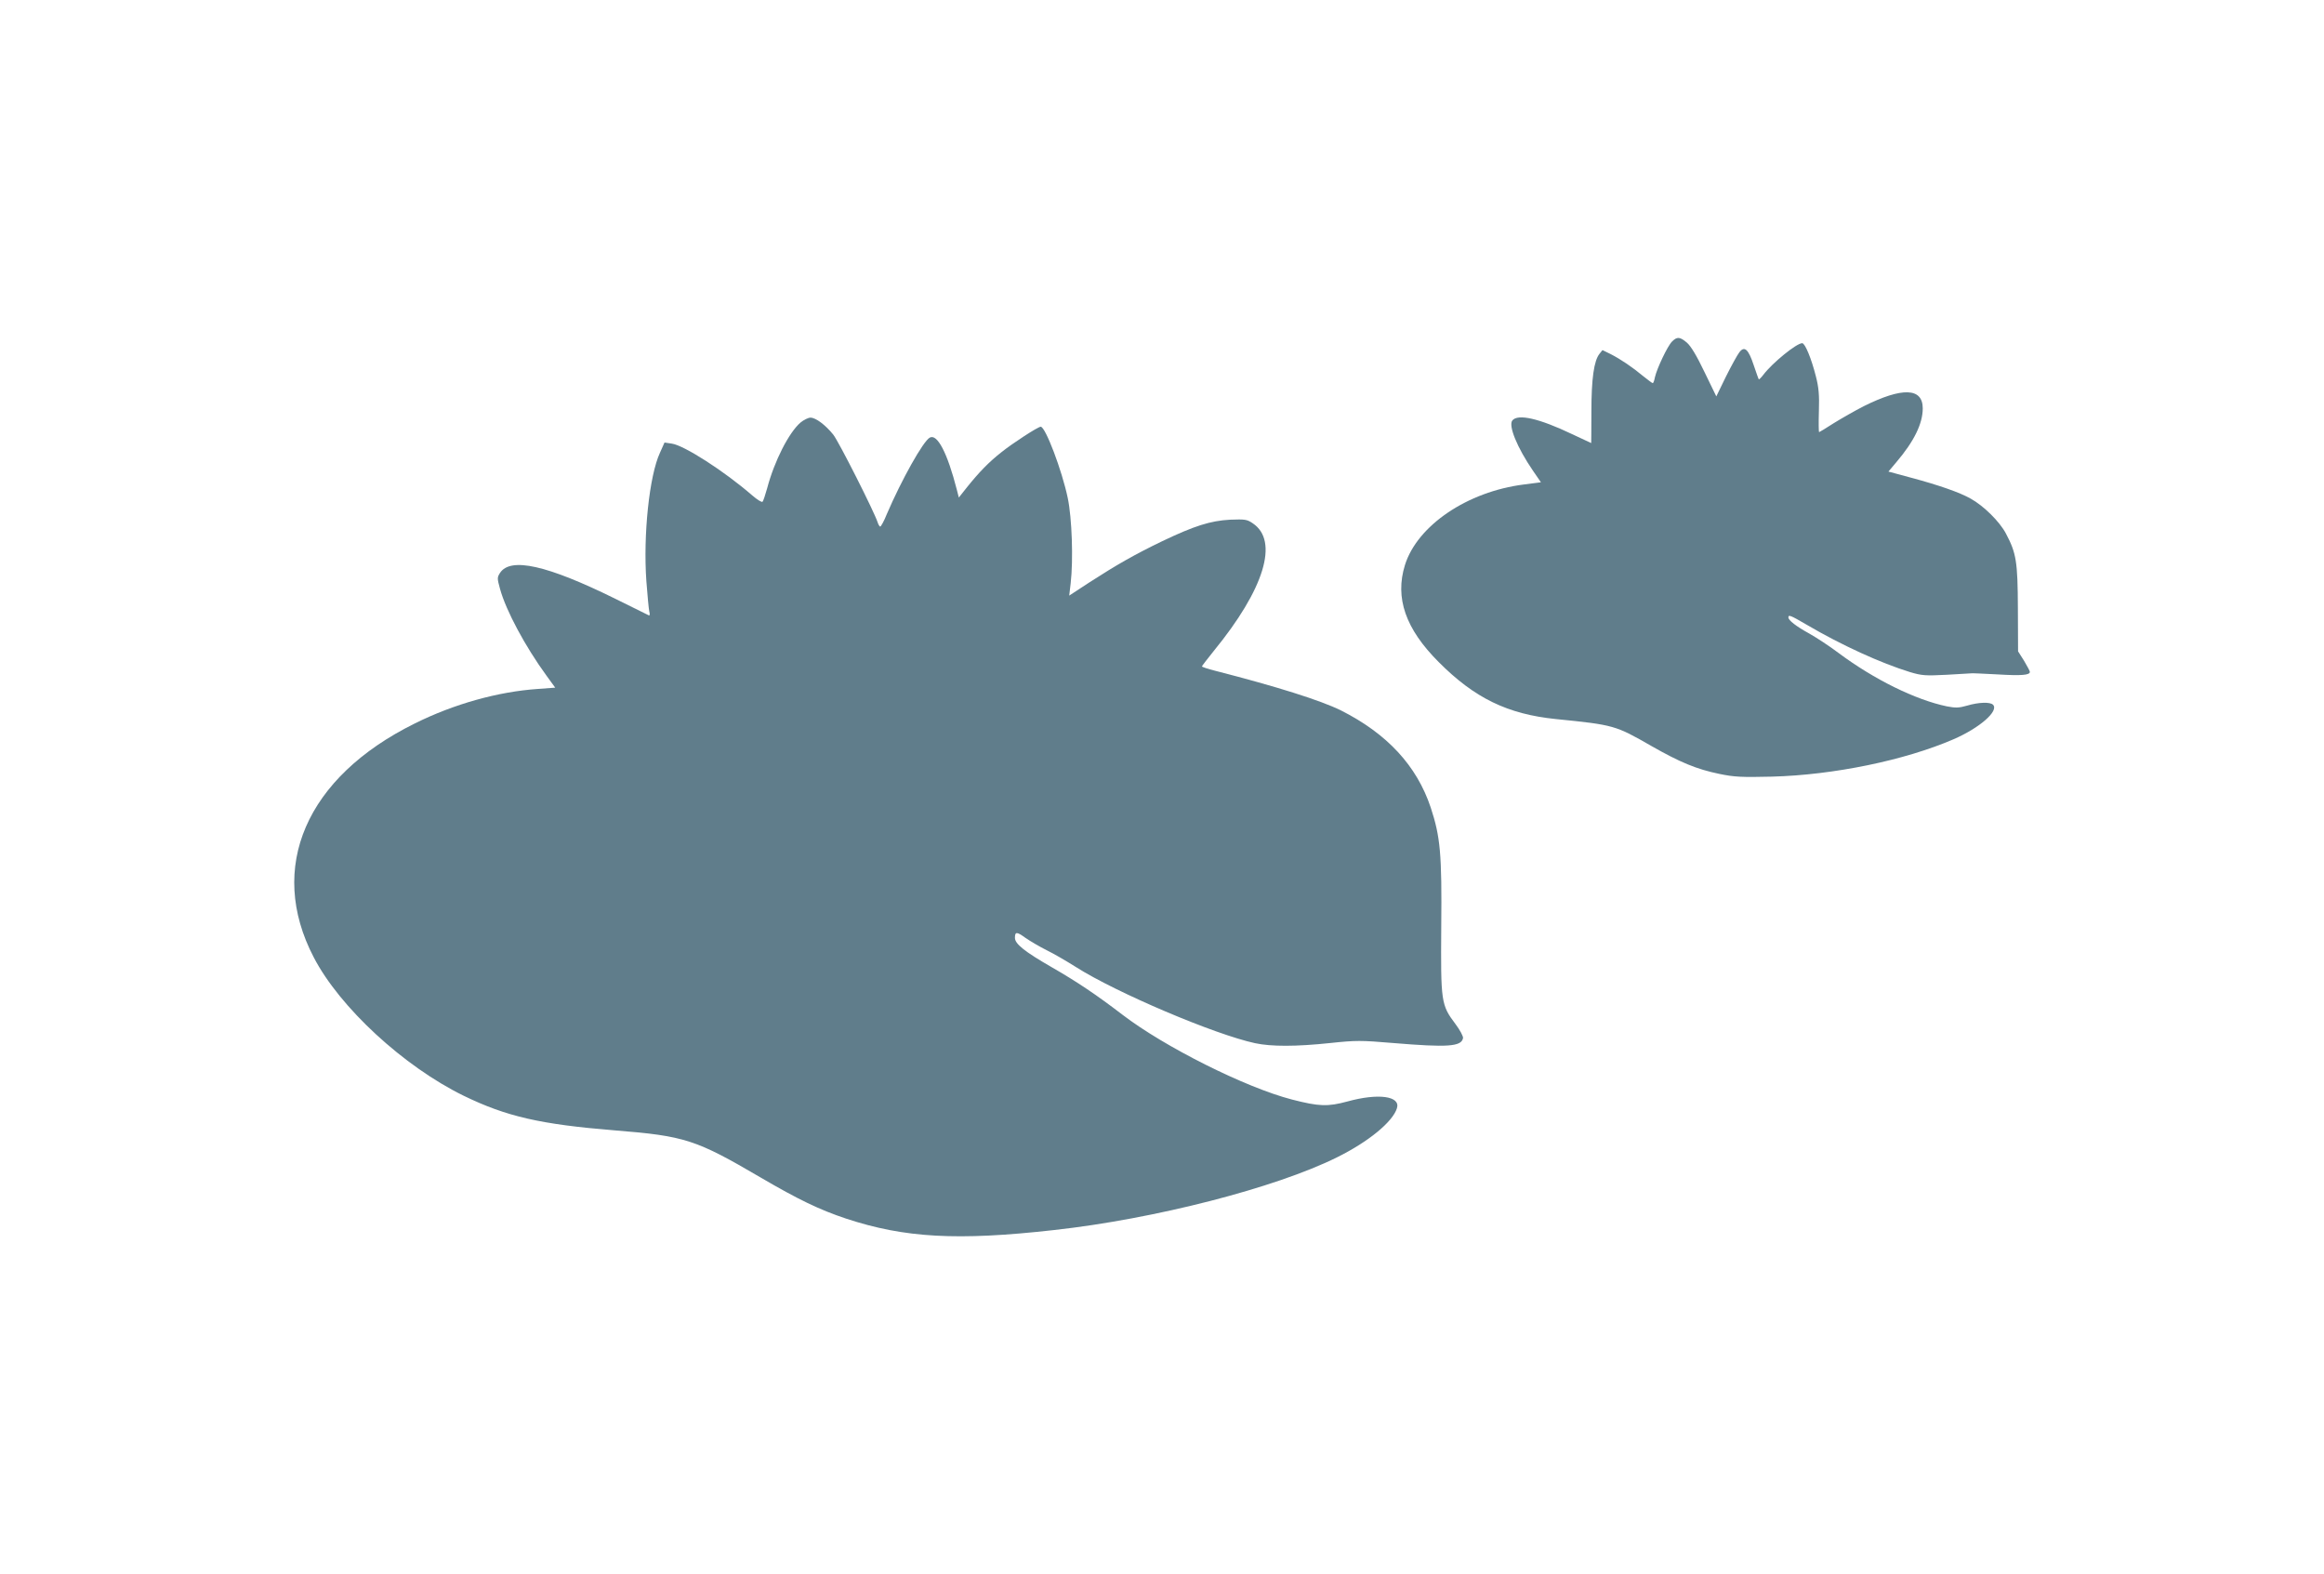
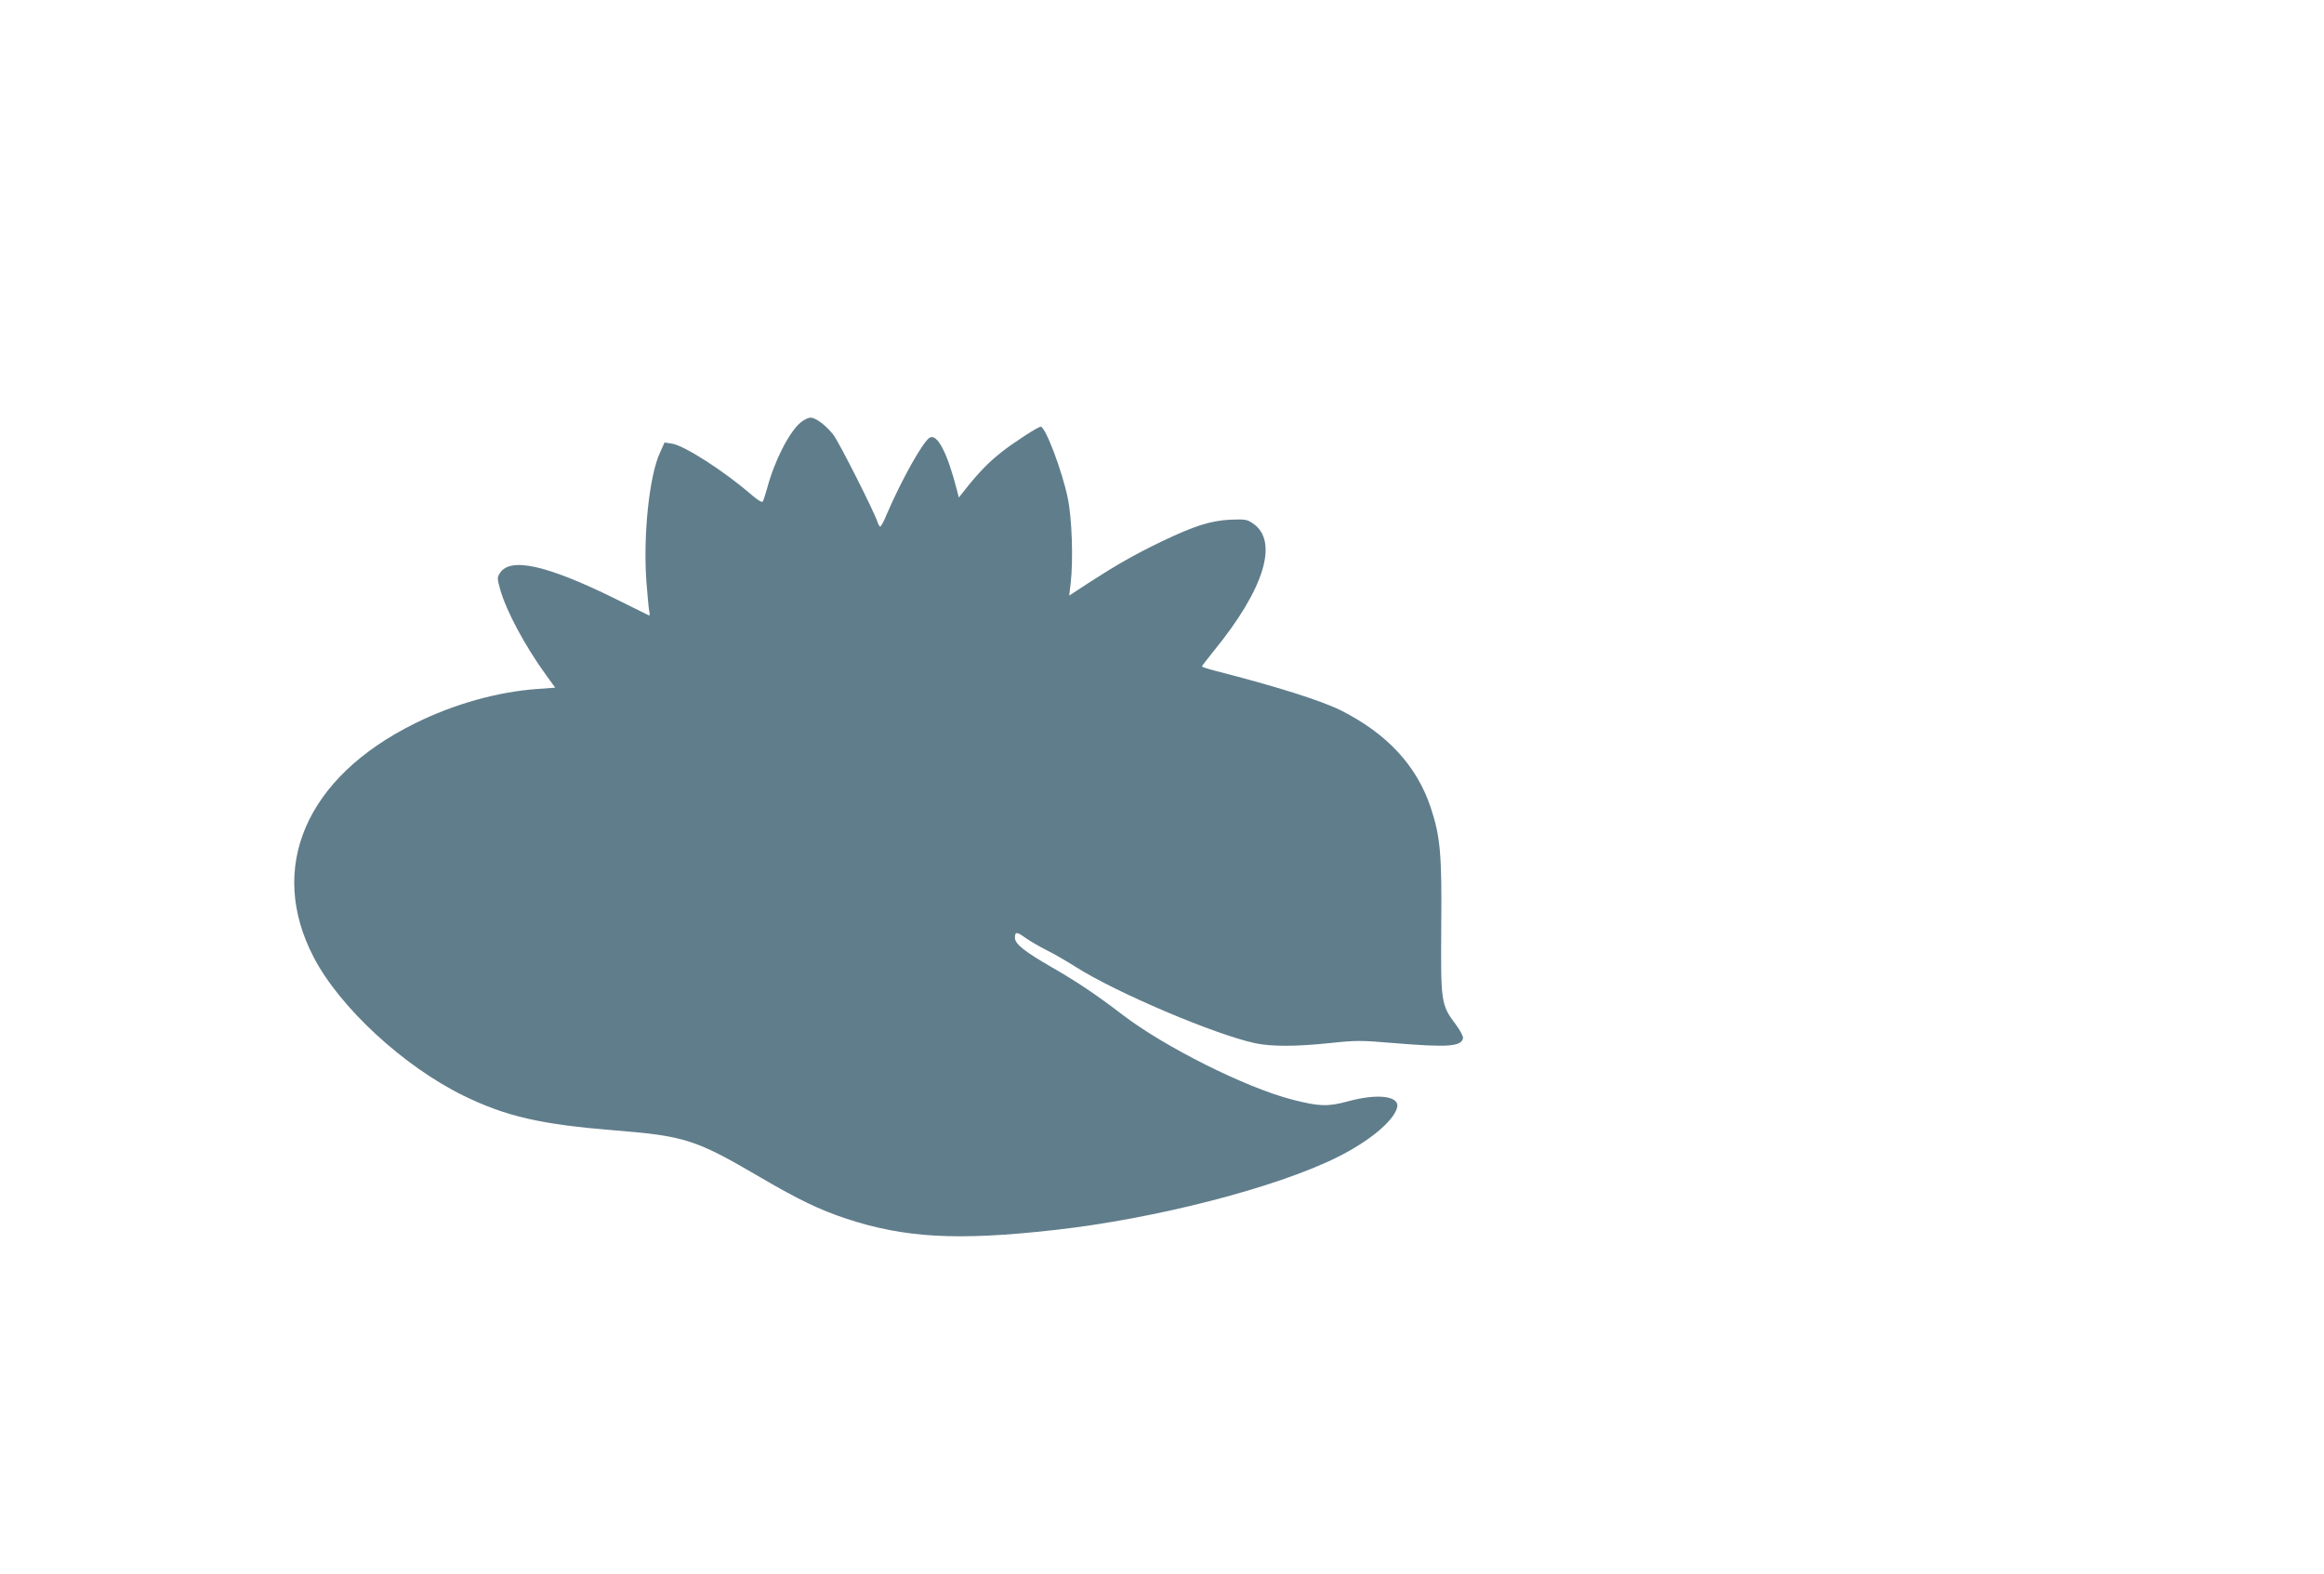
<svg xmlns="http://www.w3.org/2000/svg" version="1.0" width="1280pt" height="867pt" viewBox="0 0 1280 867" preserveAspectRatio="xMidYMid meet">
  <g transform="translate(0,867) scale(0.1,-0.1)" fill="#607d8b" stroke="none">
-     <path d="M9209 6789 c-25 -25 -83 -148 -94 -196 -3 -18 -9 -33 -12 -33 -3 0 -26 17 -52 38 -60 50 -125 94 -180 122 l-45 22 -16 -20 c-31 -38 -45 -138 -45 -319 0 -95 -1 -173 -1 -173 -1 0 -48 22 -105 49 -182 87 -298 113 -329 76 -24 -28 26 -150 113 -277 l44 -64 -93 -12 c-312 -39 -588 -226 -656 -444 -56 -181 3 -351 186 -534 198 -199 380 -287 646 -314 320 -32 328 -35 525 -148 158 -90 249 -128 375 -154 82 -17 121 -19 290 -15 339 9 732 90 1000 206 143 62 251 156 217 190 -16 16 -79 14 -143 -5 -45 -13 -64 -13 -111 -4 -173 36 -401 148 -598 295 -49 37 -121 84 -160 106 -73 40 -115 73 -115 89 0 16 11 12 100 -40 194 -114 410 -212 569 -261 67 -20 86 -21 204 -15 71 4 132 8 136 8 3 1 67 -2 143 -6 132 -8 178 -4 178 14 0 5 -15 32 -32 61 l-33 52 -1 236 c-1 261 -9 305 -66 413 -35 66 -122 152 -194 192 -60 34 -174 74 -331 116 l-122 33 43 51 c98 115 146 213 146 297 0 114 -112 118 -325 12 -49 -25 -124 -68 -166 -94 -42 -27 -78 -49 -80 -49 -2 0 -3 52 -1 115 3 90 -1 133 -17 194 -24 95 -59 181 -75 181 -31 0 -164 -108 -214 -174 -12 -16 -24 -27 -25 -25 -2 2 -14 37 -28 78 -29 88 -51 108 -79 71 -11 -14 -44 -74 -74 -134 l-53 -109 -65 134 c-43 90 -75 143 -97 162 -39 33 -54 34 -82 6z" />
    <path d="M4409 6343 c-63 -54 -144 -211 -184 -363 -10 -36 -21 -69 -25 -73 -4 -5 -29 11 -56 34 -154 134 -377 277 -444 286 l-40 6 -25 -56 c-59 -127 -93 -454 -75 -707 6 -78 13 -154 16 -167 4 -14 3 -24 -2 -22 -5 3 -88 43 -184 91 -377 186 -578 231 -636 143 -16 -25 -16 -30 0 -88 33 -120 138 -316 256 -478 l48 -66 -95 -7 c-220 -15 -463 -83 -678 -190 -600 -296 -815 -794 -557 -1288 143 -276 496 -601 825 -762 236 -115 425 -158 832 -191 389 -31 448 -51 805 -260 207 -121 323 -177 470 -226 321 -106 612 -123 1145 -63 554 61 1219 232 1558 400 174 86 308 196 331 271 21 67 -103 84 -273 37 -108 -29 -155 -28 -306 11 -255 66 -702 290 -933 467 -145 111 -251 182 -392 263 -146 84 -200 127 -200 160 0 35 10 35 58 0 26 -18 79 -49 117 -68 39 -19 111 -61 160 -92 223 -142 768 -373 988 -420 89 -19 225 -19 414 1 142 15 168 15 346 0 300 -25 376 -20 385 27 2 9 -17 45 -42 78 -79 105 -81 121 -78 534 4 404 -5 497 -58 658 -77 231 -241 407 -495 535 -112 55 -349 130 -692 218 -40 10 -73 21 -73 24 0 3 30 41 65 85 279 341 360 606 215 703 -32 22 -43 23 -125 20 -109 -6 -197 -34 -375 -119 -149 -72 -246 -127 -398 -225 l-113 -74 8 68 c15 130 7 359 -16 469 -32 153 -123 393 -149 393 -15 0 -155 -91 -216 -140 -70 -55 -123 -110 -189 -192 l-46 -58 -11 43 c-52 203 -108 310 -149 287 -36 -19 -155 -231 -237 -422 -15 -38 -32 -68 -36 -68 -3 0 -10 10 -14 23 -18 57 -215 447 -245 484 -43 53 -96 93 -125 93 -12 0 -37 -12 -55 -27z" />
  </g>
</svg>